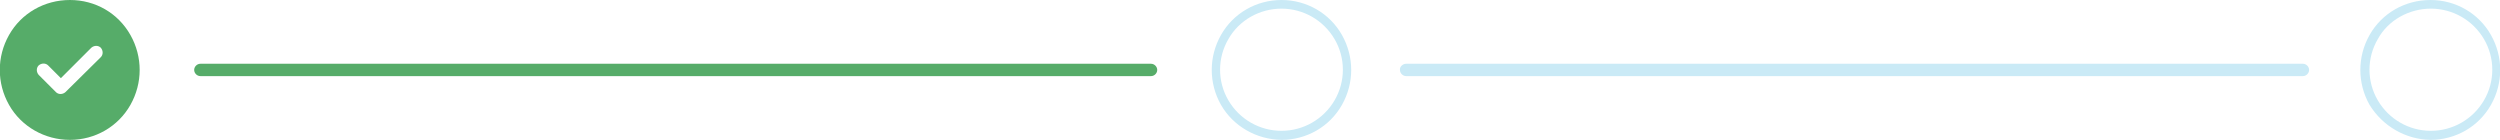
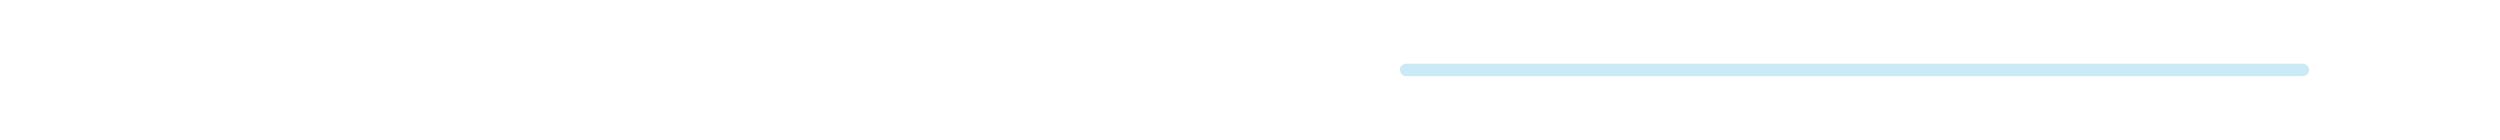
<svg xmlns="http://www.w3.org/2000/svg" version="1.1" id="Layer_1" x="0px" y="0px" viewBox="0 0 607.7 34" style="enable-background:new 0 0 607.7 34;" xml:space="preserve">
  <style type="text/css">
	.st0{fill:#56AC69;}
	.st1{enable-background:new    ;}
	.st2{fill:#CAEAF6;}
</style>
-   <path id="Rectangle_22043" class="st0" d="M48.7,15.5h231.1c0.8,0,1.5,0.7,1.5,1.5l0,0c0,0.8-0.7,1.5-1.5,1.5H48.7  c-0.8,0-1.5-0.7-1.5-1.5l0,0C47.2,16.2,47.9,15.5,48.7,15.5z" />
  <g class="st1">
-     <path class="st0" d="M2.2,25.5c-3-5.3-3-11.7,0-17S10.8,0,17,0s11.7,3.2,14.7,8.5s3,11.7,0,17S23.1,34,17,34S5.2,30.8,2.2,25.5z    M24.5,13.9c0.6-0.6,0.6-1.6,0-2.3c-0.6-0.6-1.6-0.6-2.3,0L14.8,19l-3.1-3.1c-0.6-0.6-1.6-0.6-2.3,0c-0.6,0.6-0.6,1.6,0,2.3   l4.2,4.2c0.6,0.6,1.6,0.6,2.3,0L24.5,13.9L24.5,13.9z" />
-   </g>
+     </g>
  <path id="Rectangle_22045" class="st2" d="M341.8,15.5h218c0.8,0,1.5,0.7,1.5,1.5l0,0c0,0.8-0.7,1.5-1.5,1.5h-218  c-0.8,0-1.5-0.7-1.5-1.5l0,0C340.2,16.2,341,15.5,341.8,15.5z" />
  <g class="st1">
-     <path class="st2" d="M576,25.5c-3-5.3-3-11.7,0-17S584.6,0,590.8,0c6.1,0,11.7,3.2,14.7,8.5s3,11.7,0,17s-8.6,8.5-14.7,8.5   C584.8,33.9,579.2,30.7,576,25.5z M578,9.5c-2.7,4.6-2.7,10.3,0,14.9s7.6,7.4,12.9,7.4s10.2-2.8,12.9-7.4s2.7-10.3,0-14.9   s-7.6-7.4-12.9-7.4S580.5,4.9,578,9.5z" />
-   </g>
+     </g>
  <g class="st1">
-     <path class="st2" d="M296.8,25.5c-3-5.3-3-11.7,0-17S305.4,0,311.5,0s11.7,3.2,14.7,8.5s3,11.7,0,17s-8.6,8.5-14.7,8.5   C305.4,33.9,299.8,30.7,296.8,25.5z M298.6,9.5c-2.7,4.6-2.7,10.3,0,14.9s7.6,7.4,12.9,7.4s10.2-2.8,12.9-7.4s2.7-10.3,0-14.9   s-7.6-7.4-12.9-7.4S301.2,4.9,298.6,9.5z" />
-   </g>
+     </g>
</svg>